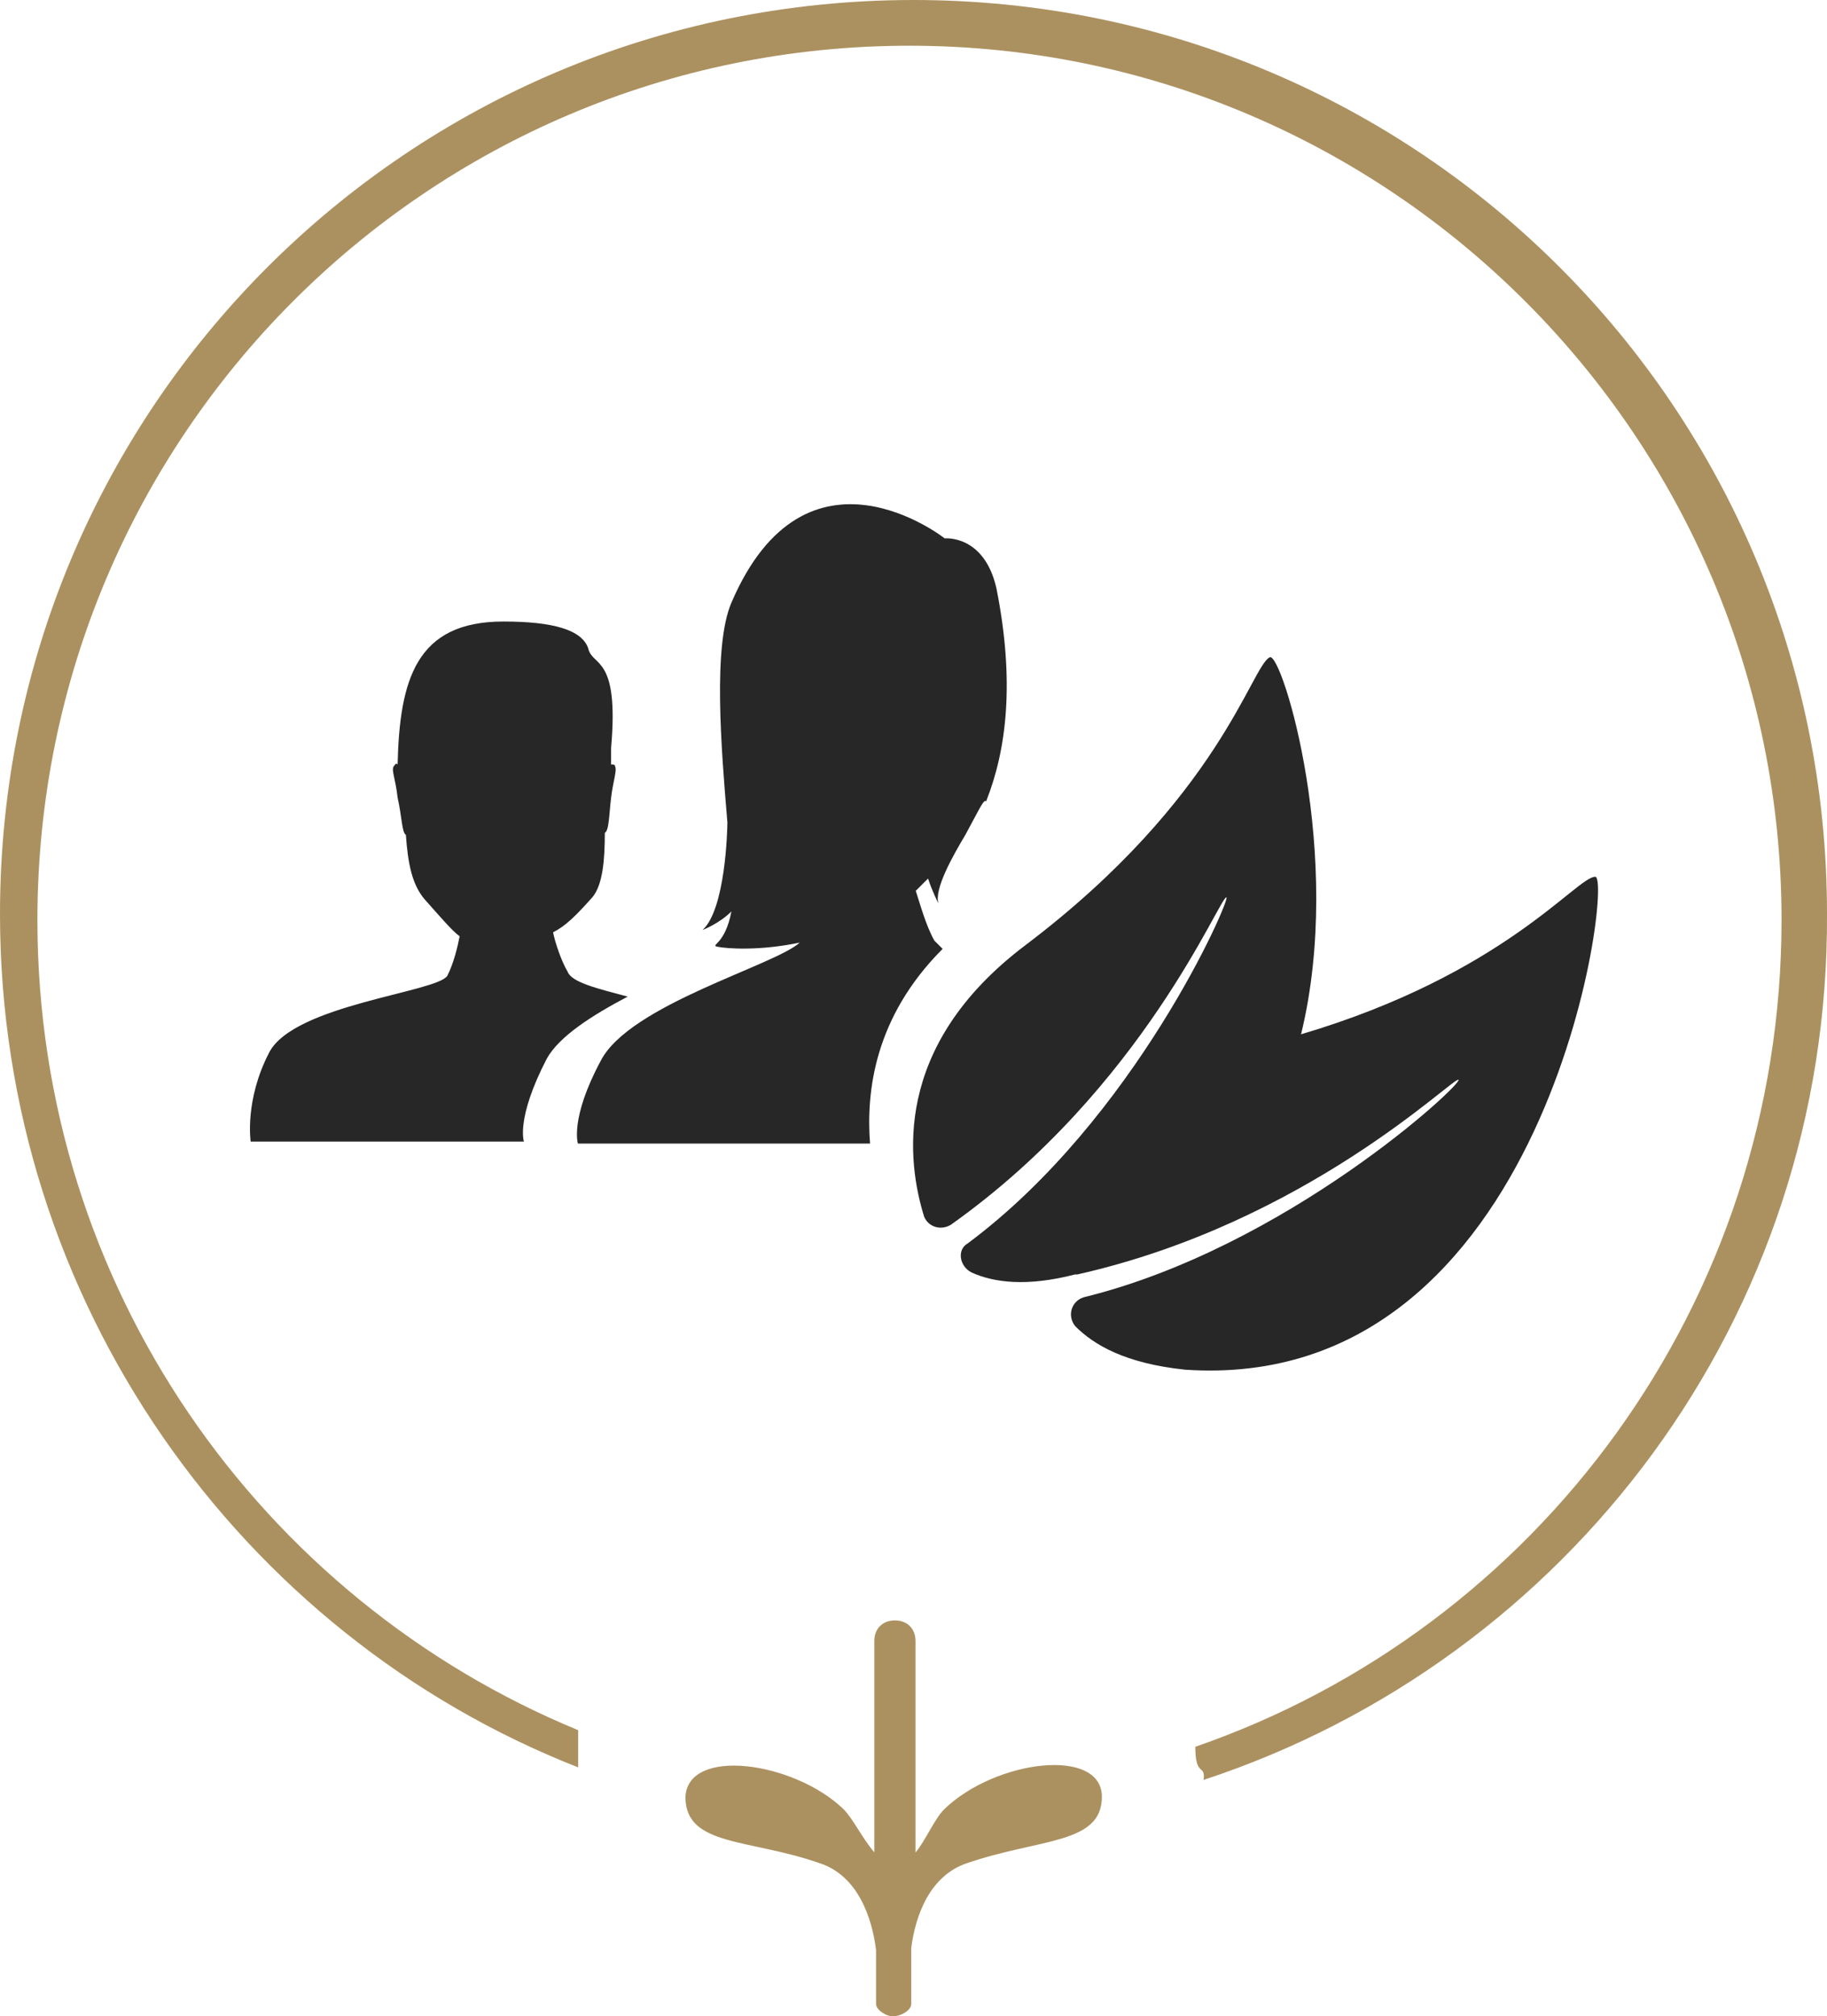
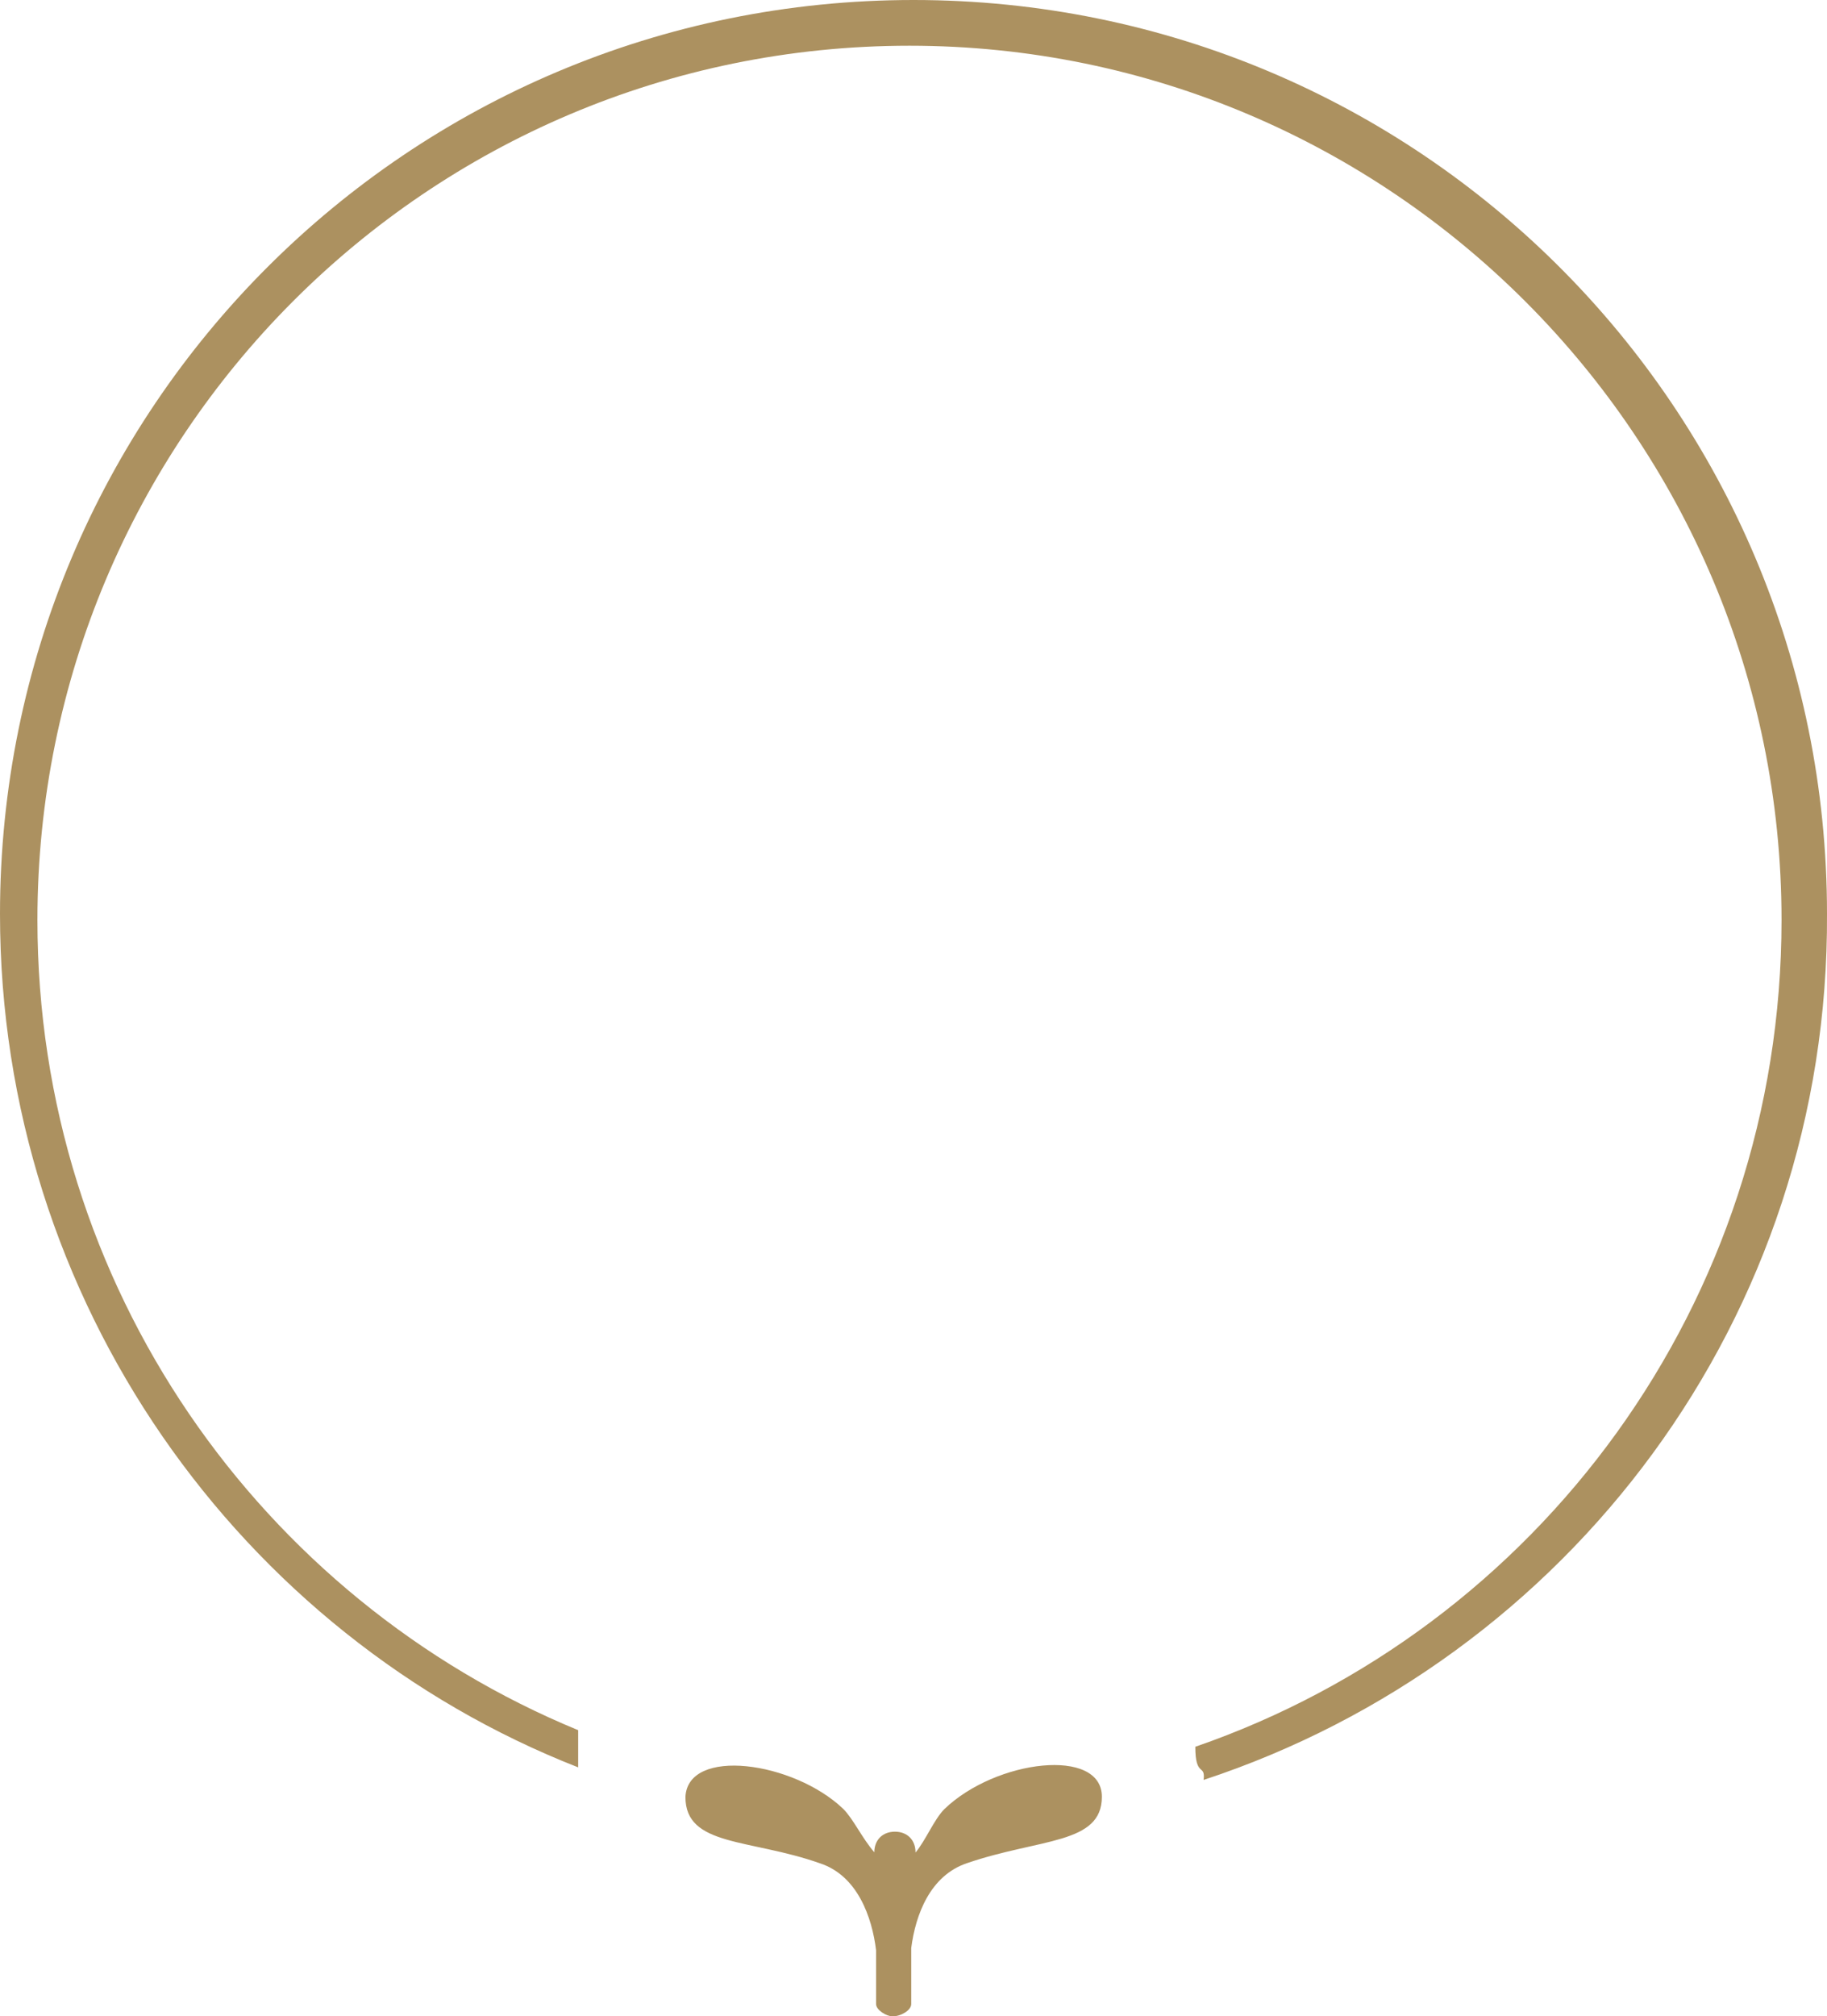
<svg xmlns="http://www.w3.org/2000/svg" version="1.1" id="Layer_1" x="0px" y="0px" viewBox="45 3.6 727.4 802.5" enable-background="new 45 3.6 727.4 802.5" xml:space="preserve">
  <g id="csr-iconsvg">
-     <path id="path-2" fill="#272727" d="M516.8,548.8c-23.9-2.5-36.3-9.9-43.7-17.3c-3.3-4.1-1.6-9.9,3.3-11.5   c80.8-19.8,150.9-84.9,149.3-86.6c-1.6-1.6-60.2,56.9-151.8,77.5H473c-19,4.9-32.2,3.3-41.2-0.8c-4.9-2.5-5.8-9.1-1.6-11.5   C497,449,534.9,361.6,533.3,360.8c-2.5-0.8-33,75.9-109.7,130.3c-4.1,2.5-9.1,0.8-10.7-3.3c-6.6-21.4-13.2-67.6,40.4-108   c77.5-58.6,89.9-111.3,97.3-114.6c4.9-1.6,29.7,79.2,12.4,150.1c80.8-23.9,109.7-62.7,117.1-62.7   C687.5,351.7,661.9,558.7,516.8,548.8z M429.3,336c-4.9,8.2-12.4,21.4-10.7,27.2c0,0-2.5-4.9-4.1-9.9c-1.6,1.6-3.3,3.3-4.9,4.9   c1.6,4.9,4.1,14,7.4,19.8c0.8,0.8,1.6,1.6,3.3,3.3c-27.2,27.2-30.5,56.9-28.9,77.5h-0.8H275.1c0,0-3.3-9.9,9.1-33   c11.5-22.3,69.3-37.9,79.2-47c-15.7,3.3-28.9,2.5-33,1.6c-2.5-0.8,3.3-0.8,5.8-14c-4.9,4.9-11.5,7.4-11.5,7.4   c9.1-8.2,9.9-39.6,9.9-42.9c-2.5-29.7-5.8-70.1,1.6-87.4c29.7-69.3,84.9-25.6,84.9-25.6s15.7-1.6,20.6,19.8   c7.4,37.1,4.1,64.3-4.1,84.9C436.8,321.2,434.3,326.9,429.3,336z M294.9,400.3c-14,7.4-27.2,15.7-32.2,24.7   c-12.4,23.9-9.1,33-9.1,33h-7.4H144.8c0,0-2.5-16.5,7.4-35.5c9.9-19,66.8-23.9,70.9-30.5c2.5-4.9,4.1-11.5,4.9-15.7   c-3.3-2.5-7.4-7.4-14-14.8c-4.9-5.8-6.6-14-7.4-25.6c-1.6-0.8-1.6-7.4-3.3-14.8c-0.8-7.4-2.5-10.7-1.6-12.4   c0.8-0.8,0.8-1.6,1.6-0.8c0.8-33.8,7.4-56.9,42.1-56.9c19.8,0,31.3,3.3,33.8,10.7c1.6,7.4,12.4,2.5,9.1,39.6c0,2.5,0,4.9,0,6.6   c0.8,0,1.6,0,1.6,0.8c0.8,1.6-0.8,5.8-1.6,12.4s-0.8,13.2-2.5,14c0,10.7-0.8,20.6-4.9,25.6c-6.6,7.4-10.7,11.5-15.7,14   c0.8,4.1,3.3,11.5,5.8,15.7C272.6,394.6,282.5,397,294.9,400.3z" />
-   </g>
-   <path id="path-1_1_" fill="#AC9160" d="M524.2,712.1c0.8-6.6-3.3-0.8-3.3-13.2c136.1-47,233.4-176.5,233.4-329.1  c0-192.2-155.9-348-347.2-348c-192.2,0-347.2,155.9-347.2,348c0,146,89.1,270.5,215.3,322.5c0,16.5,0,10.7,0,14.8  C140.7,654.4,45,521.6,45,367.4C45,166.1,207.5,3.6,408.7,3.6s363.7,162.5,363.7,363.7C773.3,528.2,669.3,664.3,524.2,712.1z   M380.7,723.6c4.1,4.1,7.4,11.5,12.4,17.3v-84.1c0-4.9,3.3-8.2,8.2-8.2l0,0c4.9,0,8.2,3.3,8.2,8.2V741c4.1-4.9,7.4-13.2,11.5-17.3  c20.6-19.8,62.7-24.7,62.7-4.9c0,19-24.7,16.5-53.6,26.4c-14.8,4.9-20.6,20.6-22.3,33.8v22.3c0,2.5-4.1,4.9-7.4,4.9  c-2.5,0-6.6-2.5-6.6-4.9v-21.4c-1.6-13.2-7.4-29.7-22.3-34.6c-28-9.9-53.6-6.6-53.6-26.4C318.8,698.9,360.9,704.7,380.7,723.6z" />
+     </g>
+   <path id="path-1_1_" fill="#AC9160" d="M524.2,712.1c0.8-6.6-3.3-0.8-3.3-13.2c136.1-47,233.4-176.5,233.4-329.1  c0-192.2-155.9-348-347.2-348c-192.2,0-347.2,155.9-347.2,348c0,146,89.1,270.5,215.3,322.5c0,16.5,0,10.7,0,14.8  C140.7,654.4,45,521.6,45,367.4C45,166.1,207.5,3.6,408.7,3.6s363.7,162.5,363.7,363.7C773.3,528.2,669.3,664.3,524.2,712.1z   M380.7,723.6c4.1,4.1,7.4,11.5,12.4,17.3c0-4.9,3.3-8.2,8.2-8.2l0,0c4.9,0,8.2,3.3,8.2,8.2V741c4.1-4.9,7.4-13.2,11.5-17.3  c20.6-19.8,62.7-24.7,62.7-4.9c0,19-24.7,16.5-53.6,26.4c-14.8,4.9-20.6,20.6-22.3,33.8v22.3c0,2.5-4.1,4.9-7.4,4.9  c-2.5,0-6.6-2.5-6.6-4.9v-21.4c-1.6-13.2-7.4-29.7-22.3-34.6c-28-9.9-53.6-6.6-53.6-26.4C318.8,698.9,360.9,704.7,380.7,723.6z" />
</svg>